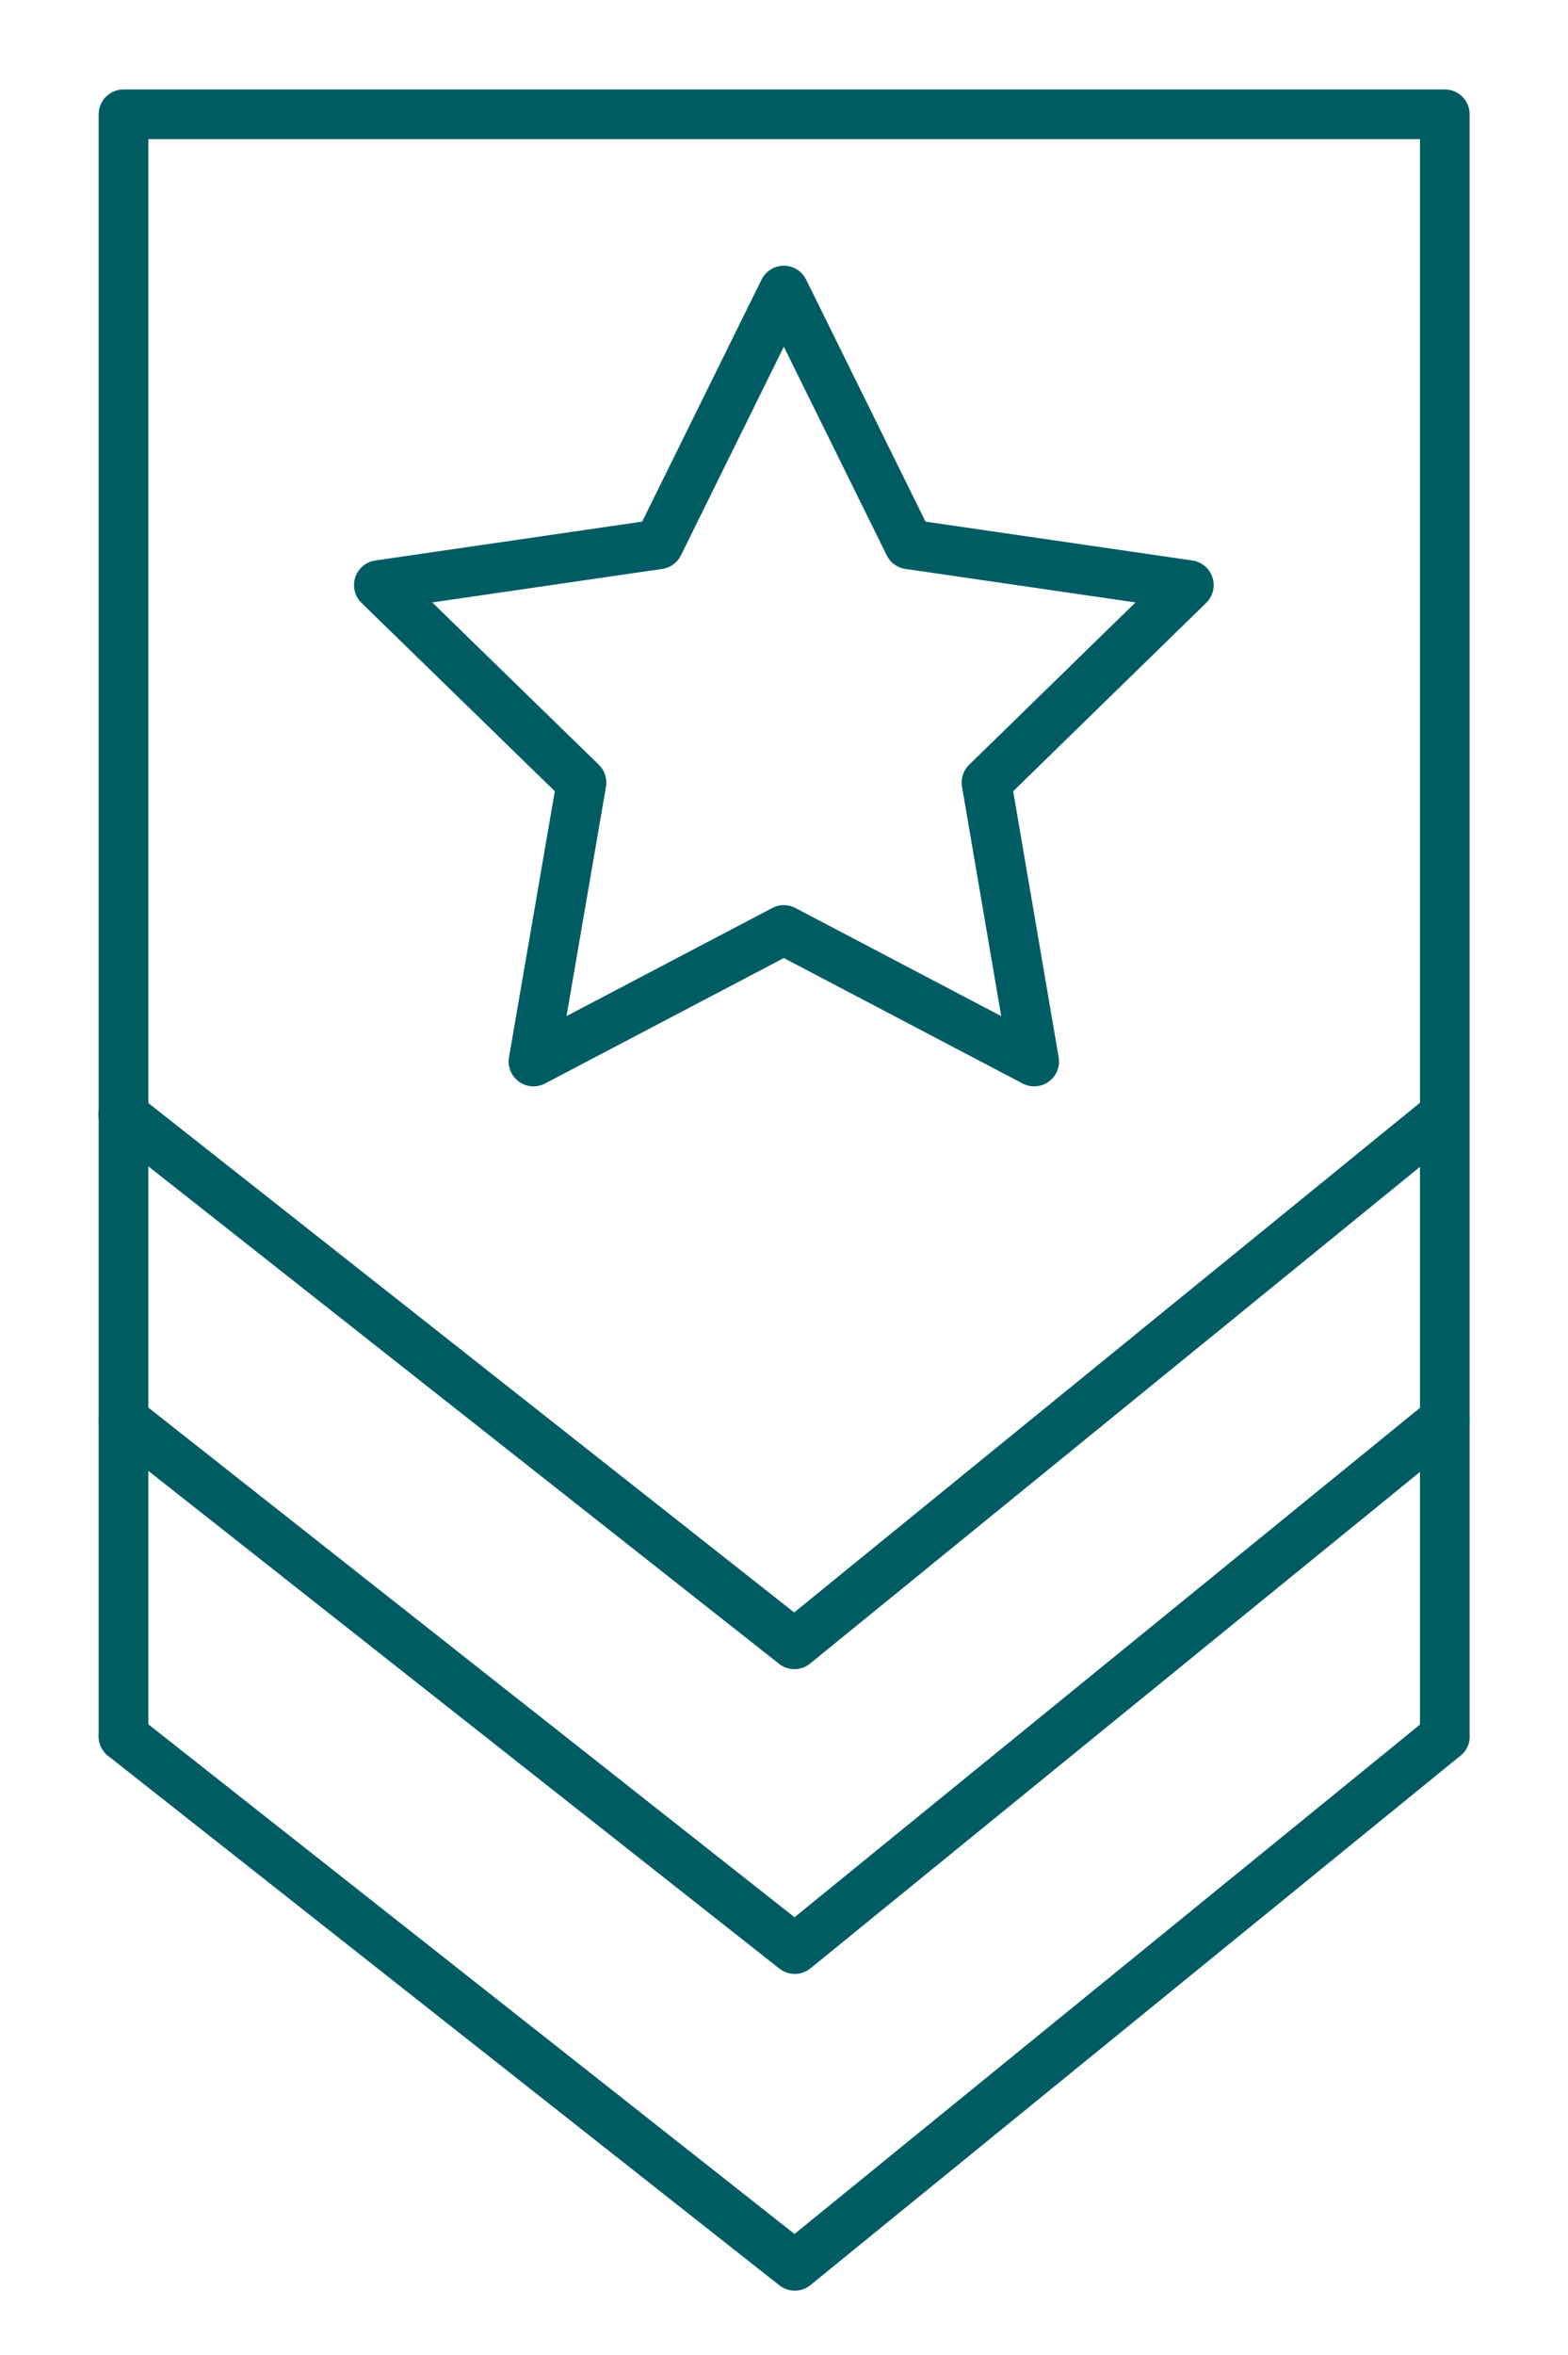
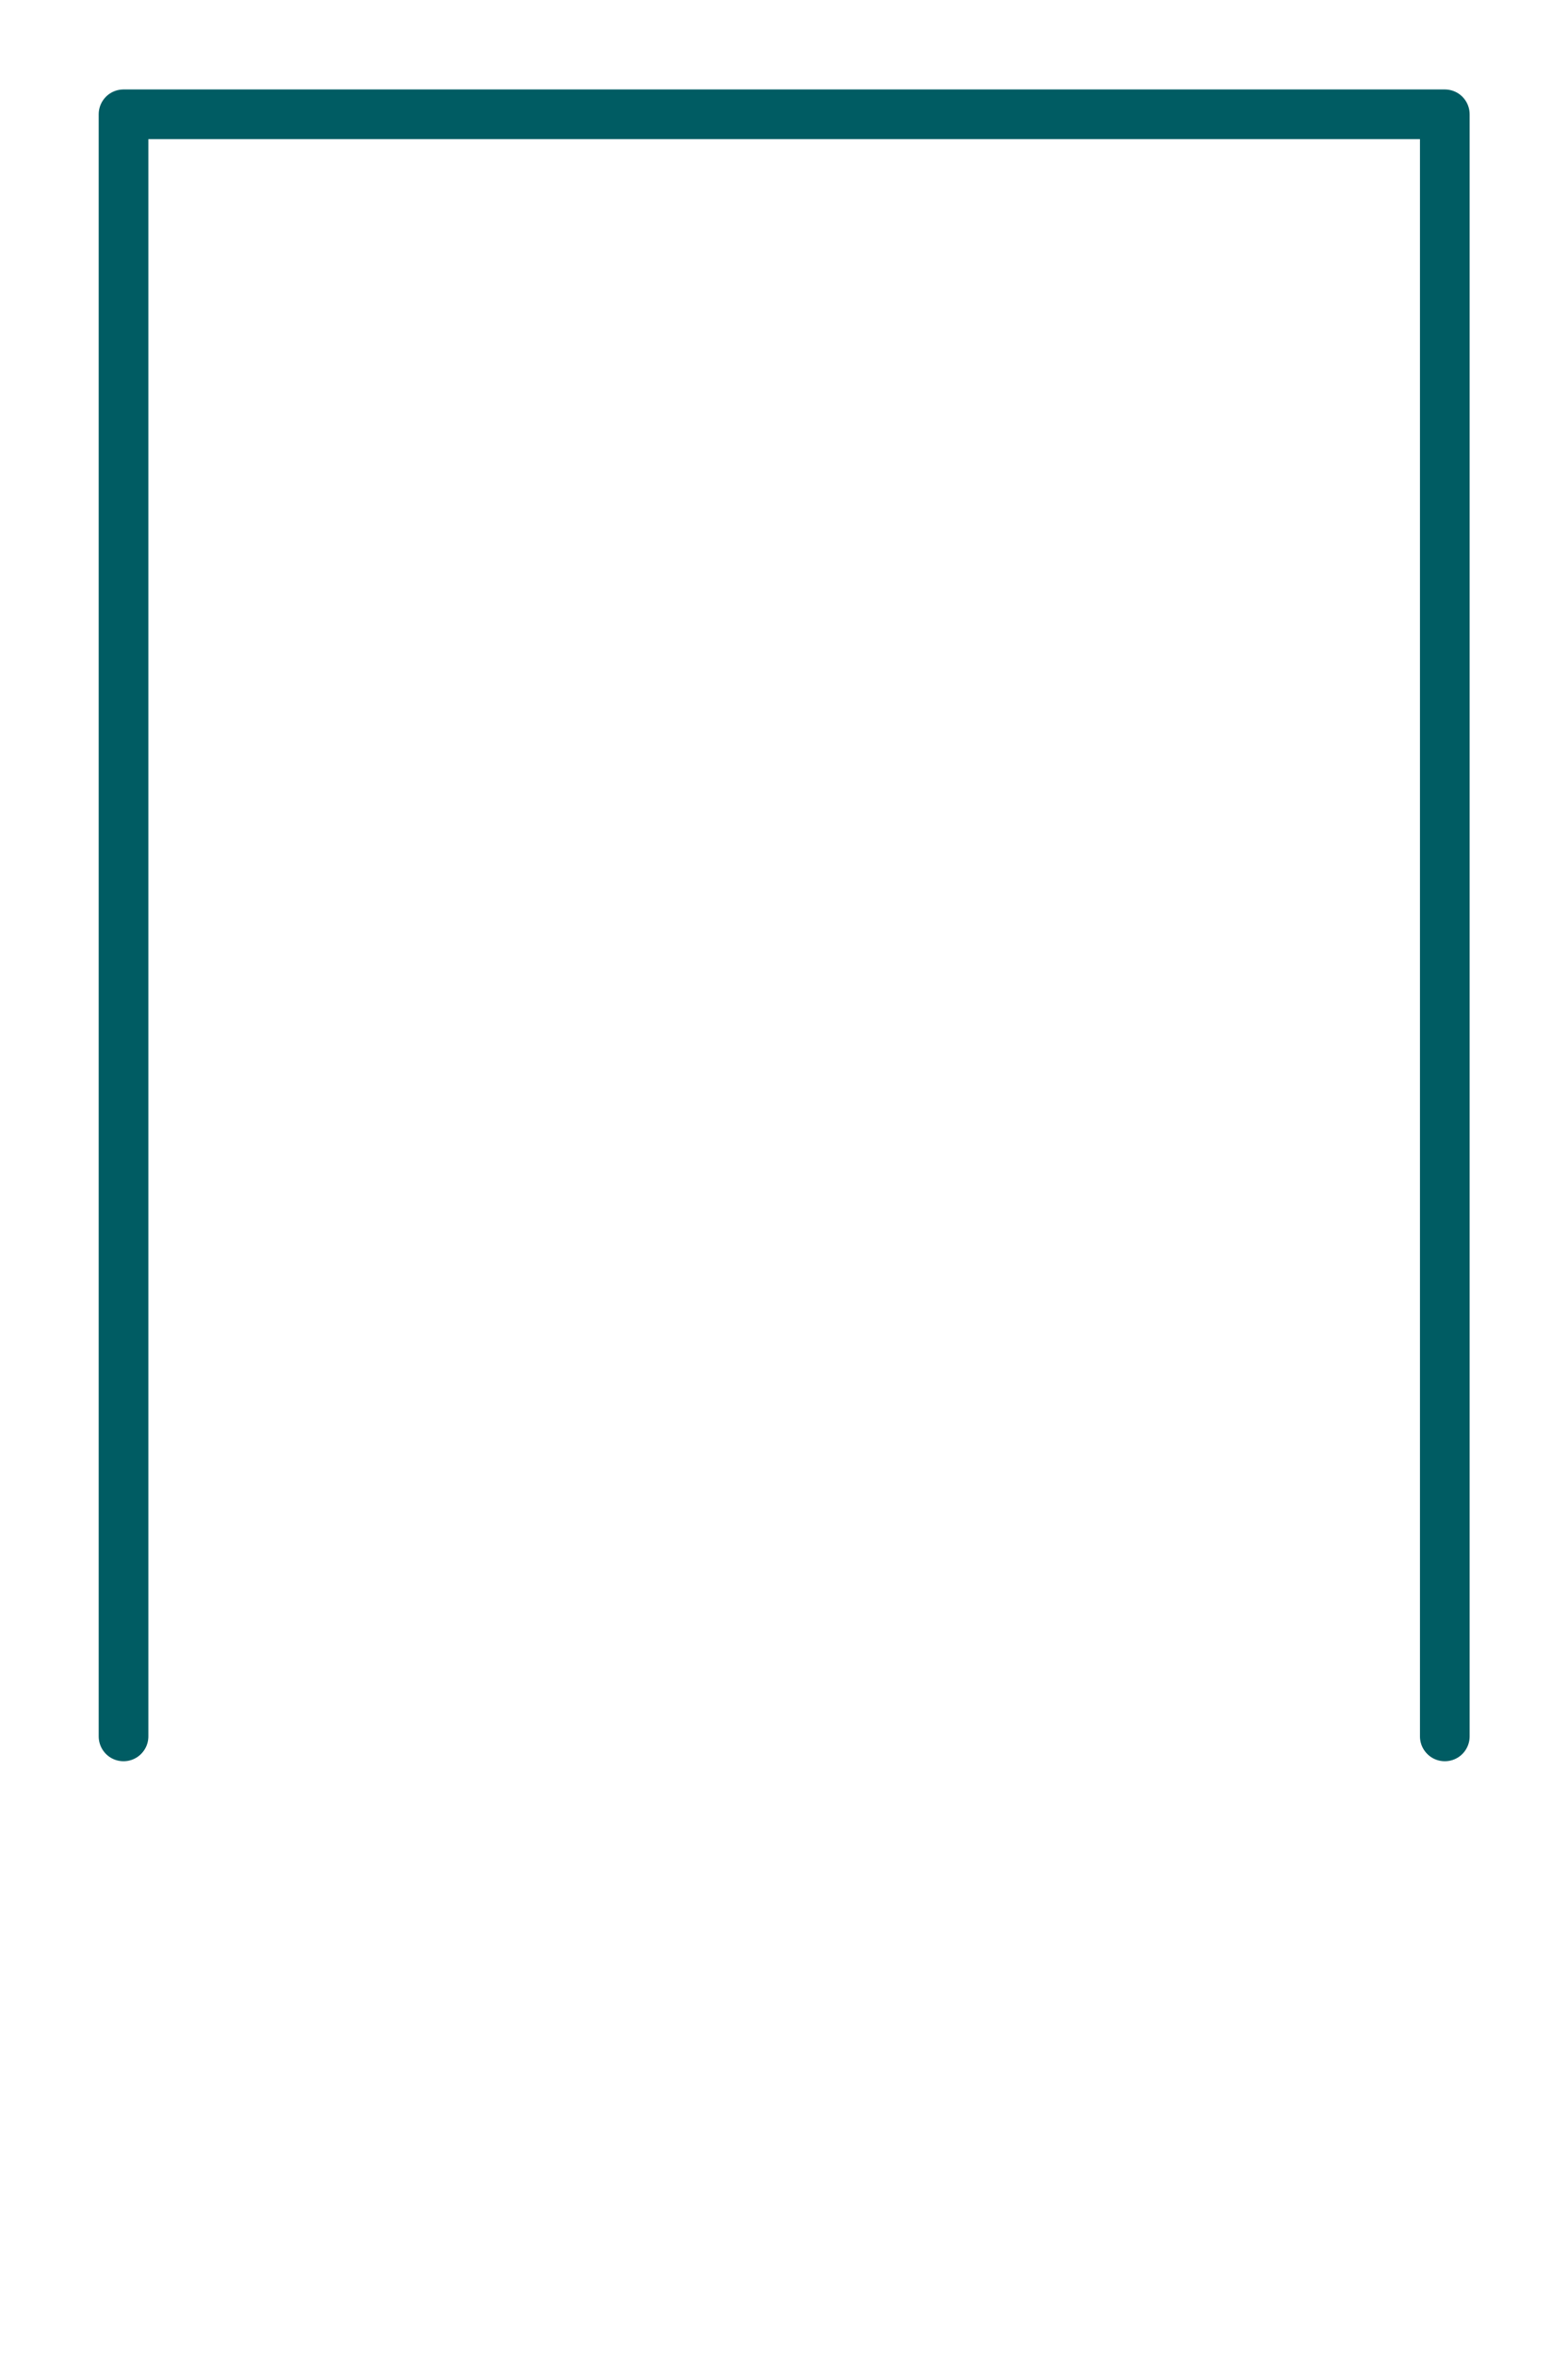
<svg xmlns="http://www.w3.org/2000/svg" id="Layer_1" data-name="Layer 1" viewBox="0 0 47.35 71.09">
  <defs>
    <style>
      .cls-1 {
        fill: none;
        stroke: #005c63;
        stroke-linecap: round;
        stroke-linejoin: round;
        stroke-width: 1.5px;
      }
    </style>
  </defs>
-   <polyline class="cls-1" points="43.63 42.85 24 58.83 3.73 42.85" />
-   <polyline class="cls-1" points="43.62 33.65 23.99 49.63 3.72 33.65" />
-   <polygon class="cls-1" points="23.67 8.77 27.45 16.43 35.9 17.66 29.79 23.62 31.23 32.04 23.67 28.07 16.11 32.04 17.56 23.62 11.44 17.66 19.89 16.43 23.67 8.77" />
-   <polyline class="cls-1" points="43.63 52.41 24 68.39 3.73 52.41" />
  <polyline class="cls-1" points="3.73 52.41 3.73 3.45 43.63 3.45 43.63 52.41" />
</svg>